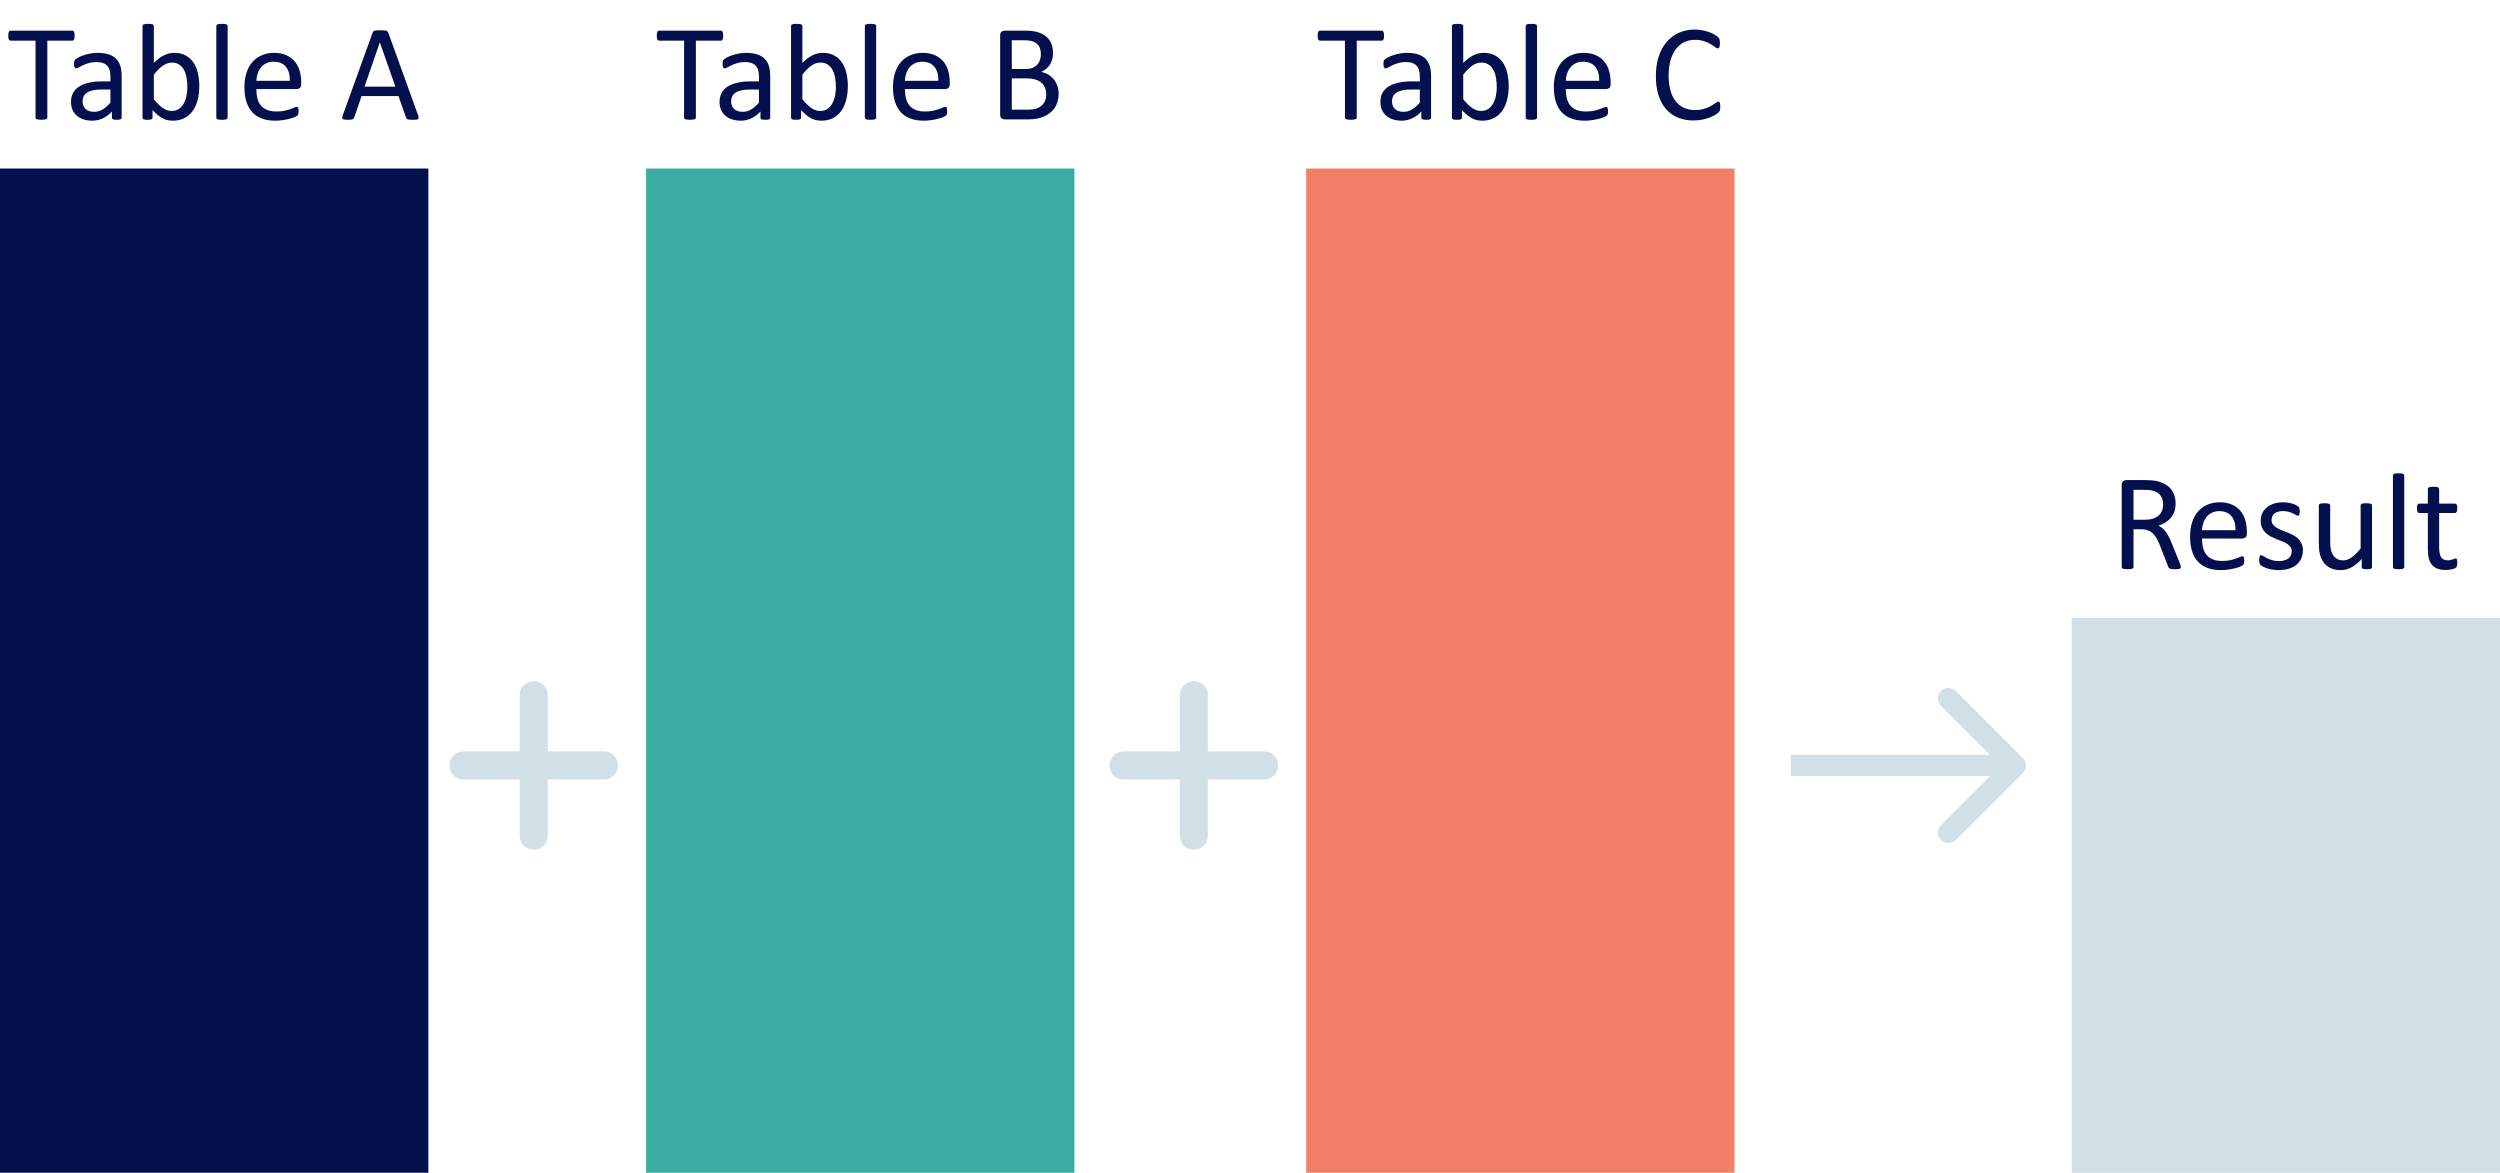
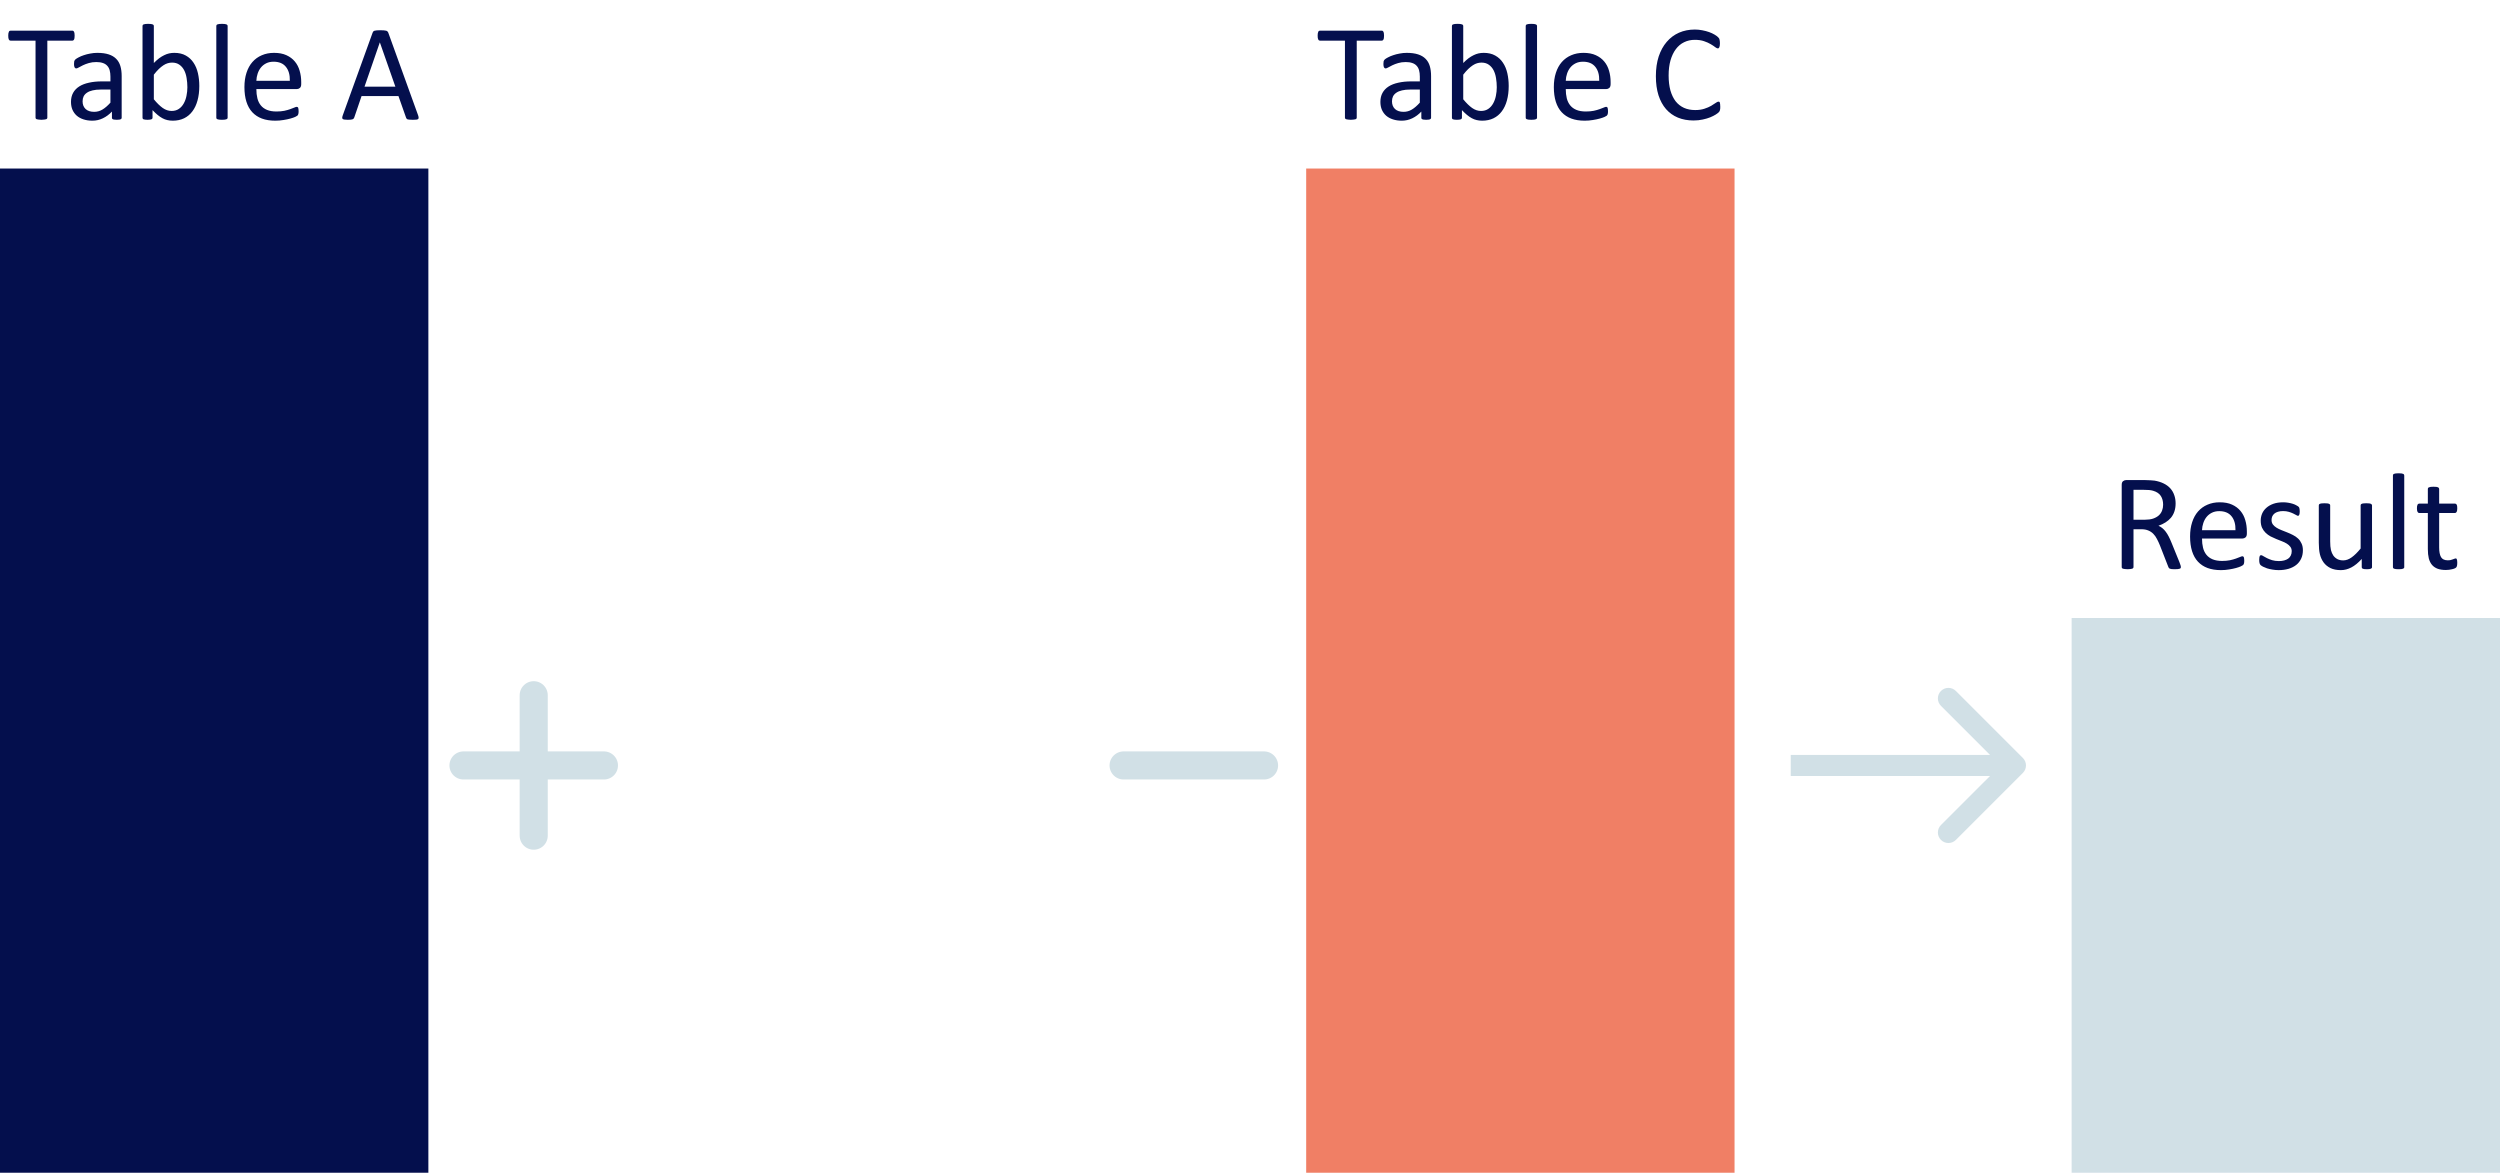
<svg xmlns="http://www.w3.org/2000/svg" width="356" height="167" viewBox="0 0 356 167" fill="none">
  <rect y="24" width="61" height="143" fill="#040F4D" />
-   <rect x="92" y="24" width="61" height="143" fill="#3BACA3" />
  <rect x="186" y="24" width="61" height="143" fill="#F07F65" />
  <rect x="295" y="88" width="61" height="79" fill="#D1E0E6" />
  <path d="M288.061 110.061C288.646 109.475 288.646 108.525 288.061 107.939L278.515 98.393C277.929 97.808 276.979 97.808 276.393 98.393C275.808 98.979 275.808 99.929 276.393 100.515L284.879 109L276.393 117.485C275.808 118.071 275.808 119.021 276.393 119.607C276.979 120.192 277.929 120.192 278.515 119.607L288.061 110.061ZM255 110.5H287V107.5H255V110.5Z" fill="#D1E0E6" />
  <line x1="76" y1="99" x2="76" y2="119" stroke="#D1E0E6" stroke-width="4" stroke-linecap="round" />
  <line x1="66" y1="109" x2="86" y2="109" stroke="#D1E0E6" stroke-width="4" stroke-linecap="round" />
-   <line x1="170" y1="99" x2="170" y2="119" stroke="#D1E0E6" stroke-width="4" stroke-linecap="round" />
  <line x1="160" y1="109" x2="180" y2="109" stroke="#D1E0E6" stroke-width="4" stroke-linecap="round" />
  <path d="M10.627 5.086C10.627 5.21 10.62 5.317 10.607 5.408C10.594 5.499 10.572 5.574 10.539 5.633C10.513 5.685 10.477 5.724 10.432 5.75C10.393 5.776 10.347 5.789 10.295 5.789H6.74V16.746C6.74 16.798 6.727 16.844 6.701 16.883C6.675 16.922 6.63 16.954 6.564 16.98C6.499 17 6.411 17.016 6.301 17.029C6.197 17.049 6.063 17.059 5.9 17.059C5.744 17.059 5.611 17.049 5.5 17.029C5.389 17.016 5.301 17 5.236 16.98C5.171 16.954 5.126 16.922 5.1 16.883C5.074 16.844 5.061 16.798 5.061 16.746V5.789H1.506C1.454 5.789 1.405 5.776 1.359 5.75C1.32 5.724 1.288 5.685 1.262 5.633C1.236 5.574 1.213 5.499 1.193 5.408C1.18 5.317 1.174 5.21 1.174 5.086C1.174 4.962 1.18 4.855 1.193 4.764C1.213 4.666 1.236 4.588 1.262 4.529C1.288 4.471 1.32 4.428 1.359 4.402C1.405 4.376 1.454 4.363 1.506 4.363H10.295C10.347 4.363 10.393 4.376 10.432 4.402C10.477 4.428 10.513 4.471 10.539 4.529C10.572 4.588 10.594 4.666 10.607 4.764C10.62 4.855 10.627 4.962 10.627 5.086ZM17.326 16.766C17.326 16.844 17.3 16.902 17.248 16.941C17.196 16.98 17.124 17.01 17.033 17.029C16.942 17.049 16.809 17.059 16.633 17.059C16.463 17.059 16.327 17.049 16.223 17.029C16.125 17.01 16.053 16.98 16.008 16.941C15.962 16.902 15.94 16.844 15.94 16.766V15.887C15.555 16.297 15.126 16.616 14.65 16.844C14.182 17.072 13.684 17.186 13.156 17.186C12.694 17.186 12.274 17.124 11.896 17C11.525 16.883 11.206 16.71 10.94 16.482C10.679 16.255 10.474 15.975 10.324 15.643C10.181 15.31 10.109 14.933 10.109 14.51C10.109 14.015 10.21 13.585 10.412 13.221C10.614 12.856 10.904 12.553 11.281 12.312C11.659 12.072 12.121 11.893 12.668 11.775C13.215 11.652 13.83 11.59 14.514 11.59H15.725V10.906C15.725 10.568 15.689 10.268 15.617 10.008C15.546 9.747 15.428 9.533 15.266 9.363C15.109 9.188 14.904 9.057 14.65 8.973C14.396 8.882 14.084 8.836 13.713 8.836C13.316 8.836 12.958 8.885 12.639 8.982C12.326 9.074 12.05 9.178 11.809 9.295C11.574 9.406 11.376 9.51 11.213 9.607C11.057 9.699 10.94 9.744 10.861 9.744C10.809 9.744 10.764 9.731 10.725 9.705C10.685 9.679 10.65 9.64 10.617 9.588C10.591 9.536 10.572 9.471 10.559 9.393C10.546 9.308 10.539 9.217 10.539 9.119C10.539 8.956 10.549 8.829 10.568 8.738C10.594 8.641 10.65 8.549 10.734 8.465C10.825 8.38 10.979 8.283 11.193 8.172C11.408 8.055 11.656 7.951 11.935 7.859C12.216 7.762 12.521 7.684 12.854 7.625C13.185 7.56 13.521 7.527 13.859 7.527C14.491 7.527 15.028 7.599 15.471 7.742C15.913 7.885 16.271 8.097 16.545 8.377C16.818 8.65 17.017 8.992 17.141 9.402C17.264 9.812 17.326 10.291 17.326 10.838V16.766ZM15.725 12.752H14.348C13.905 12.752 13.521 12.791 13.195 12.869C12.87 12.941 12.6 13.051 12.385 13.201C12.17 13.344 12.01 13.52 11.906 13.729C11.809 13.93 11.76 14.165 11.76 14.432C11.76 14.887 11.903 15.252 12.19 15.525C12.482 15.792 12.889 15.926 13.41 15.926C13.833 15.926 14.224 15.818 14.582 15.604C14.947 15.389 15.328 15.06 15.725 14.617V12.752ZM28.381 12.244C28.381 13.006 28.296 13.693 28.127 14.305C27.964 14.91 27.72 15.428 27.395 15.857C27.076 16.287 26.682 16.616 26.213 16.844C25.744 17.072 25.207 17.186 24.602 17.186C24.322 17.186 24.061 17.156 23.82 17.098C23.586 17.046 23.355 16.958 23.127 16.834C22.899 16.71 22.671 16.554 22.443 16.365C22.215 16.176 21.975 15.949 21.721 15.682V16.756C21.721 16.808 21.708 16.854 21.682 16.893C21.656 16.932 21.613 16.964 21.555 16.99C21.496 17.01 21.421 17.026 21.33 17.039C21.245 17.052 21.135 17.059 20.998 17.059C20.868 17.059 20.757 17.052 20.666 17.039C20.575 17.026 20.5 17.01 20.441 16.99C20.383 16.964 20.344 16.932 20.324 16.893C20.305 16.854 20.295 16.808 20.295 16.756V3.709C20.295 3.657 20.305 3.611 20.324 3.572C20.35 3.533 20.393 3.501 20.451 3.475C20.516 3.449 20.601 3.429 20.705 3.416C20.809 3.403 20.939 3.396 21.096 3.396C21.259 3.396 21.392 3.403 21.496 3.416C21.6 3.429 21.682 3.449 21.74 3.475C21.799 3.501 21.841 3.533 21.867 3.572C21.893 3.611 21.906 3.657 21.906 3.709V8.973C22.167 8.706 22.417 8.481 22.658 8.299C22.906 8.117 23.146 7.97 23.381 7.859C23.615 7.742 23.85 7.658 24.084 7.605C24.318 7.553 24.566 7.527 24.826 7.527C25.464 7.527 26.008 7.654 26.457 7.908C26.913 8.162 27.281 8.504 27.561 8.934C27.847 9.357 28.055 9.855 28.186 10.428C28.316 11.001 28.381 11.606 28.381 12.244ZM26.682 12.43C26.682 11.98 26.646 11.544 26.574 11.121C26.509 10.698 26.392 10.324 26.223 9.998C26.053 9.673 25.829 9.412 25.549 9.217C25.269 9.015 24.921 8.914 24.504 8.914C24.296 8.914 24.09 8.943 23.889 9.002C23.687 9.061 23.482 9.158 23.273 9.295C23.065 9.432 22.847 9.607 22.619 9.822C22.398 10.037 22.16 10.307 21.906 10.633V14.139C22.349 14.679 22.772 15.092 23.176 15.379C23.579 15.659 23.999 15.799 24.436 15.799C24.839 15.799 25.184 15.701 25.471 15.506C25.757 15.31 25.988 15.053 26.164 14.734C26.346 14.409 26.477 14.047 26.555 13.65C26.639 13.247 26.682 12.84 26.682 12.43ZM32.414 16.756C32.414 16.808 32.401 16.854 32.375 16.893C32.349 16.925 32.307 16.954 32.248 16.98C32.19 17.006 32.108 17.026 32.004 17.039C31.9 17.052 31.766 17.059 31.604 17.059C31.447 17.059 31.317 17.052 31.213 17.039C31.109 17.026 31.024 17.006 30.959 16.98C30.9 16.954 30.858 16.925 30.832 16.893C30.812 16.854 30.803 16.808 30.803 16.756V3.709C30.803 3.657 30.812 3.611 30.832 3.572C30.858 3.533 30.9 3.501 30.959 3.475C31.024 3.449 31.109 3.429 31.213 3.416C31.317 3.403 31.447 3.396 31.604 3.396C31.766 3.396 31.9 3.403 32.004 3.416C32.108 3.429 32.19 3.449 32.248 3.475C32.307 3.501 32.349 3.533 32.375 3.572C32.401 3.611 32.414 3.657 32.414 3.709V16.756ZM42.893 11.98C42.893 12.234 42.828 12.417 42.697 12.527C42.574 12.632 42.43 12.684 42.268 12.684H36.506C36.506 13.172 36.555 13.611 36.652 14.002C36.75 14.393 36.913 14.728 37.141 15.008C37.368 15.288 37.665 15.503 38.029 15.652C38.394 15.802 38.84 15.877 39.367 15.877C39.784 15.877 40.155 15.844 40.48 15.779C40.806 15.708 41.086 15.63 41.32 15.545C41.561 15.46 41.757 15.385 41.906 15.32C42.062 15.249 42.18 15.213 42.258 15.213C42.303 15.213 42.342 15.226 42.375 15.252C42.414 15.271 42.443 15.304 42.463 15.35C42.482 15.395 42.495 15.46 42.502 15.545C42.515 15.623 42.522 15.721 42.522 15.838C42.522 15.922 42.518 15.997 42.512 16.062C42.505 16.121 42.495 16.176 42.482 16.229C42.476 16.274 42.46 16.316 42.434 16.355C42.414 16.395 42.385 16.434 42.346 16.473C42.313 16.505 42.209 16.564 42.033 16.648C41.857 16.727 41.63 16.805 41.35 16.883C41.07 16.961 40.744 17.029 40.373 17.088C40.008 17.153 39.618 17.186 39.201 17.186C38.478 17.186 37.844 17.085 37.297 16.883C36.757 16.681 36.301 16.381 35.93 15.984C35.559 15.587 35.279 15.089 35.09 14.49C34.901 13.891 34.807 13.195 34.807 12.4C34.807 11.645 34.904 10.968 35.1 10.369C35.295 9.764 35.575 9.253 35.94 8.836C36.31 8.413 36.757 8.09 37.277 7.869C37.798 7.641 38.381 7.527 39.025 7.527C39.715 7.527 40.301 7.638 40.783 7.859C41.272 8.081 41.672 8.38 41.984 8.758C42.297 9.129 42.525 9.568 42.668 10.076C42.818 10.578 42.893 11.115 42.893 11.688V11.98ZM41.272 11.502C41.291 10.656 41.102 9.992 40.705 9.51C40.315 9.028 39.732 8.787 38.957 8.787C38.56 8.787 38.212 8.862 37.912 9.012C37.613 9.161 37.362 9.36 37.16 9.607C36.958 9.855 36.802 10.145 36.691 10.477C36.581 10.802 36.519 11.144 36.506 11.502H41.272ZM59.533 16.404C59.585 16.547 59.611 16.665 59.611 16.756C59.618 16.84 59.595 16.906 59.543 16.951C59.491 16.997 59.403 17.026 59.279 17.039C59.162 17.052 59.003 17.059 58.801 17.059C58.599 17.059 58.436 17.052 58.312 17.039C58.195 17.033 58.104 17.02 58.039 17C57.98 16.974 57.935 16.941 57.902 16.902C57.876 16.863 57.85 16.814 57.824 16.756L56.74 13.68H51.486L50.451 16.717C50.432 16.775 50.406 16.828 50.373 16.873C50.34 16.912 50.292 16.948 50.227 16.98C50.168 17.006 50.08 17.026 49.963 17.039C49.852 17.052 49.706 17.059 49.523 17.059C49.335 17.059 49.178 17.049 49.055 17.029C48.938 17.016 48.853 16.987 48.801 16.941C48.755 16.896 48.732 16.831 48.732 16.746C48.739 16.655 48.768 16.538 48.82 16.395L53.059 4.656C53.085 4.585 53.117 4.526 53.156 4.48C53.202 4.435 53.264 4.399 53.342 4.373C53.426 4.347 53.531 4.331 53.654 4.324C53.785 4.311 53.947 4.305 54.143 4.305C54.351 4.305 54.523 4.311 54.66 4.324C54.797 4.331 54.908 4.347 54.992 4.373C55.077 4.399 55.142 4.438 55.188 4.49C55.233 4.536 55.269 4.594 55.295 4.666L59.533 16.404ZM54.094 6.043H54.084L51.906 12.342H56.301L54.094 6.043Z" fill="#040F4D" />
-   <path d="M102.979 5.086C102.979 5.21 102.972 5.317 102.959 5.408C102.946 5.499 102.923 5.574 102.891 5.633C102.865 5.685 102.829 5.724 102.783 5.75C102.744 5.776 102.699 5.789 102.646 5.789H99.092V16.746C99.092 16.798 99.079 16.844 99.053 16.883C99.027 16.922 98.981 16.954 98.916 16.98C98.851 17 98.763 17.016 98.652 17.029C98.548 17.049 98.415 17.059 98.252 17.059C98.096 17.059 97.962 17.049 97.852 17.029C97.741 17.016 97.653 17 97.588 16.98C97.523 16.954 97.477 16.922 97.451 16.883C97.425 16.844 97.412 16.798 97.412 16.746V5.789H93.857C93.805 5.789 93.757 5.776 93.711 5.75C93.672 5.724 93.639 5.685 93.613 5.633C93.587 5.574 93.564 5.499 93.545 5.408C93.532 5.317 93.525 5.21 93.525 5.086C93.525 4.962 93.532 4.855 93.545 4.764C93.564 4.666 93.587 4.588 93.613 4.529C93.639 4.471 93.672 4.428 93.711 4.402C93.757 4.376 93.805 4.363 93.857 4.363H102.646C102.699 4.363 102.744 4.376 102.783 4.402C102.829 4.428 102.865 4.471 102.891 4.529C102.923 4.588 102.946 4.666 102.959 4.764C102.972 4.855 102.979 4.962 102.979 5.086ZM109.678 16.766C109.678 16.844 109.652 16.902 109.6 16.941C109.548 16.98 109.476 17.01 109.385 17.029C109.294 17.049 109.16 17.059 108.984 17.059C108.815 17.059 108.678 17.049 108.574 17.029C108.477 17.01 108.405 16.98 108.359 16.941C108.314 16.902 108.291 16.844 108.291 16.766V15.887C107.907 16.297 107.477 16.616 107.002 16.844C106.533 17.072 106.035 17.186 105.508 17.186C105.046 17.186 104.626 17.124 104.248 17C103.877 16.883 103.558 16.71 103.291 16.482C103.031 16.255 102.826 15.975 102.676 15.643C102.533 15.31 102.461 14.933 102.461 14.51C102.461 14.015 102.562 13.585 102.764 13.221C102.965 12.856 103.255 12.553 103.633 12.312C104.01 12.072 104.473 11.893 105.02 11.775C105.566 11.652 106.182 11.59 106.865 11.59H108.076V10.906C108.076 10.568 108.04 10.268 107.969 10.008C107.897 9.747 107.78 9.533 107.617 9.363C107.461 9.188 107.256 9.057 107.002 8.973C106.748 8.882 106.436 8.836 106.064 8.836C105.667 8.836 105.309 8.885 104.99 8.982C104.678 9.074 104.401 9.178 104.16 9.295C103.926 9.406 103.727 9.51 103.564 9.607C103.408 9.699 103.291 9.744 103.213 9.744C103.161 9.744 103.115 9.731 103.076 9.705C103.037 9.679 103.001 9.64 102.969 9.588C102.943 9.536 102.923 9.471 102.91 9.393C102.897 9.308 102.891 9.217 102.891 9.119C102.891 8.956 102.9 8.829 102.92 8.738C102.946 8.641 103.001 8.549 103.086 8.465C103.177 8.38 103.33 8.283 103.545 8.172C103.76 8.055 104.007 7.951 104.287 7.859C104.567 7.762 104.873 7.684 105.205 7.625C105.537 7.56 105.872 7.527 106.211 7.527C106.842 7.527 107.38 7.599 107.822 7.742C108.265 7.885 108.623 8.097 108.896 8.377C109.17 8.65 109.368 8.992 109.492 9.402C109.616 9.812 109.678 10.291 109.678 10.838V16.766ZM108.076 12.752H106.699C106.257 12.752 105.872 12.791 105.547 12.869C105.221 12.941 104.951 13.051 104.736 13.201C104.521 13.344 104.362 13.52 104.258 13.729C104.16 13.93 104.111 14.165 104.111 14.432C104.111 14.887 104.255 15.252 104.541 15.525C104.834 15.792 105.241 15.926 105.762 15.926C106.185 15.926 106.576 15.818 106.934 15.604C107.298 15.389 107.679 15.06 108.076 14.617V12.752ZM120.732 12.244C120.732 13.006 120.648 13.693 120.479 14.305C120.316 14.91 120.072 15.428 119.746 15.857C119.427 16.287 119.033 16.616 118.564 16.844C118.096 17.072 117.559 17.186 116.953 17.186C116.673 17.186 116.413 17.156 116.172 17.098C115.938 17.046 115.706 16.958 115.479 16.834C115.251 16.71 115.023 16.554 114.795 16.365C114.567 16.176 114.326 15.949 114.072 15.682V16.756C114.072 16.808 114.059 16.854 114.033 16.893C114.007 16.932 113.965 16.964 113.906 16.99C113.848 17.01 113.773 17.026 113.682 17.039C113.597 17.052 113.486 17.059 113.35 17.059C113.219 17.059 113.109 17.052 113.018 17.039C112.926 17.026 112.852 17.01 112.793 16.99C112.734 16.964 112.695 16.932 112.676 16.893C112.656 16.854 112.646 16.808 112.646 16.756V3.709C112.646 3.657 112.656 3.611 112.676 3.572C112.702 3.533 112.744 3.501 112.803 3.475C112.868 3.449 112.952 3.429 113.057 3.416C113.161 3.403 113.291 3.396 113.447 3.396C113.61 3.396 113.743 3.403 113.848 3.416C113.952 3.429 114.033 3.449 114.092 3.475C114.15 3.501 114.193 3.533 114.219 3.572C114.245 3.611 114.258 3.657 114.258 3.709V8.973C114.518 8.706 114.769 8.481 115.01 8.299C115.257 8.117 115.498 7.97 115.732 7.859C115.967 7.742 116.201 7.658 116.436 7.605C116.67 7.553 116.917 7.527 117.178 7.527C117.816 7.527 118.359 7.654 118.809 7.908C119.264 8.162 119.632 8.504 119.912 8.934C120.199 9.357 120.407 9.855 120.537 10.428C120.667 11.001 120.732 11.606 120.732 12.244ZM119.033 12.43C119.033 11.98 118.997 11.544 118.926 11.121C118.861 10.698 118.743 10.324 118.574 9.998C118.405 9.673 118.18 9.412 117.9 9.217C117.62 9.015 117.272 8.914 116.855 8.914C116.647 8.914 116.442 8.943 116.24 9.002C116.038 9.061 115.833 9.158 115.625 9.295C115.417 9.432 115.199 9.607 114.971 9.822C114.749 10.037 114.512 10.307 114.258 10.633V14.139C114.701 14.679 115.124 15.092 115.527 15.379C115.931 15.659 116.351 15.799 116.787 15.799C117.191 15.799 117.536 15.701 117.822 15.506C118.109 15.31 118.34 15.053 118.516 14.734C118.698 14.409 118.828 14.047 118.906 13.65C118.991 13.247 119.033 12.84 119.033 12.43ZM124.766 16.756C124.766 16.808 124.753 16.854 124.727 16.893C124.701 16.925 124.658 16.954 124.6 16.98C124.541 17.006 124.46 17.026 124.355 17.039C124.251 17.052 124.118 17.059 123.955 17.059C123.799 17.059 123.669 17.052 123.564 17.039C123.46 17.026 123.376 17.006 123.311 16.98C123.252 16.954 123.21 16.925 123.184 16.893C123.164 16.854 123.154 16.808 123.154 16.756V3.709C123.154 3.657 123.164 3.611 123.184 3.572C123.21 3.533 123.252 3.501 123.311 3.475C123.376 3.449 123.46 3.429 123.564 3.416C123.669 3.403 123.799 3.396 123.955 3.396C124.118 3.396 124.251 3.403 124.355 3.416C124.46 3.429 124.541 3.449 124.6 3.475C124.658 3.501 124.701 3.533 124.727 3.572C124.753 3.611 124.766 3.657 124.766 3.709V16.756ZM135.244 11.98C135.244 12.234 135.179 12.417 135.049 12.527C134.925 12.632 134.782 12.684 134.619 12.684H128.857C128.857 13.172 128.906 13.611 129.004 14.002C129.102 14.393 129.264 14.728 129.492 15.008C129.72 15.288 130.016 15.503 130.381 15.652C130.745 15.802 131.191 15.877 131.719 15.877C132.135 15.877 132.507 15.844 132.832 15.779C133.158 15.708 133.438 15.63 133.672 15.545C133.913 15.46 134.108 15.385 134.258 15.32C134.414 15.249 134.531 15.213 134.609 15.213C134.655 15.213 134.694 15.226 134.727 15.252C134.766 15.271 134.795 15.304 134.814 15.35C134.834 15.395 134.847 15.46 134.854 15.545C134.867 15.623 134.873 15.721 134.873 15.838C134.873 15.922 134.87 15.997 134.863 16.062C134.857 16.121 134.847 16.176 134.834 16.229C134.827 16.274 134.811 16.316 134.785 16.355C134.766 16.395 134.736 16.434 134.697 16.473C134.665 16.505 134.561 16.564 134.385 16.648C134.209 16.727 133.981 16.805 133.701 16.883C133.421 16.961 133.096 17.029 132.725 17.088C132.36 17.153 131.969 17.186 131.553 17.186C130.83 17.186 130.195 17.085 129.648 16.883C129.108 16.681 128.652 16.381 128.281 15.984C127.91 15.587 127.63 15.089 127.441 14.49C127.253 13.891 127.158 13.195 127.158 12.4C127.158 11.645 127.256 10.968 127.451 10.369C127.646 9.764 127.926 9.253 128.291 8.836C128.662 8.413 129.108 8.09 129.629 7.869C130.15 7.641 130.732 7.527 131.377 7.527C132.067 7.527 132.653 7.638 133.135 7.859C133.623 8.081 134.023 8.38 134.336 8.758C134.648 9.129 134.876 9.568 135.02 10.076C135.169 10.578 135.244 11.115 135.244 11.688V11.98ZM133.623 11.502C133.643 10.656 133.454 9.992 133.057 9.51C132.666 9.028 132.083 8.787 131.309 8.787C130.911 8.787 130.563 8.862 130.264 9.012C129.964 9.161 129.714 9.36 129.512 9.607C129.31 9.855 129.154 10.145 129.043 10.477C128.932 10.802 128.87 11.144 128.857 11.502H133.623ZM150.752 13.377C150.752 13.774 150.7 14.142 150.596 14.48C150.498 14.812 150.358 15.112 150.176 15.379C149.993 15.646 149.772 15.88 149.512 16.082C149.258 16.284 148.968 16.453 148.643 16.59C148.324 16.727 147.979 16.831 147.607 16.902C147.243 16.967 146.823 17 146.348 17H143.047C142.897 17 142.754 16.951 142.617 16.854C142.487 16.749 142.422 16.57 142.422 16.316V5.047C142.422 4.793 142.487 4.617 142.617 4.52C142.754 4.415 142.897 4.363 143.047 4.363H145.918C146.673 4.363 147.292 4.435 147.773 4.578C148.255 4.721 148.656 4.93 148.975 5.203C149.3 5.477 149.544 5.812 149.707 6.209C149.87 6.606 149.951 7.055 149.951 7.557C149.951 7.856 149.915 8.143 149.844 8.416C149.772 8.689 149.665 8.943 149.521 9.178C149.385 9.406 149.209 9.611 148.994 9.793C148.786 9.975 148.545 10.125 148.271 10.242C148.617 10.307 148.939 10.428 149.238 10.604C149.538 10.773 149.798 10.991 150.02 11.258C150.247 11.525 150.426 11.837 150.557 12.195C150.687 12.553 150.752 12.947 150.752 13.377ZM148.223 7.723C148.223 7.417 148.18 7.14 148.096 6.893C148.011 6.645 147.878 6.437 147.695 6.268C147.513 6.092 147.275 5.958 146.982 5.867C146.689 5.776 146.302 5.73 145.82 5.73H144.082V9.822H145.996C146.432 9.822 146.784 9.767 147.051 9.656C147.318 9.539 147.539 9.386 147.715 9.197C147.891 9.002 148.018 8.777 148.096 8.523C148.18 8.263 148.223 7.996 148.223 7.723ZM148.984 13.475C148.984 13.097 148.923 12.765 148.799 12.479C148.682 12.192 148.506 11.951 148.271 11.756C148.044 11.56 147.754 11.414 147.402 11.316C147.057 11.212 146.621 11.16 146.094 11.16H144.082V15.613H146.523C146.908 15.613 147.243 15.568 147.529 15.477C147.816 15.385 148.066 15.252 148.281 15.076C148.503 14.894 148.675 14.669 148.799 14.402C148.923 14.135 148.984 13.826 148.984 13.475Z" fill="#040F4D" />
  <path d="M197.086 5.086C197.086 5.21 197.079 5.317 197.066 5.408C197.053 5.499 197.031 5.574 196.998 5.633C196.972 5.685 196.936 5.724 196.891 5.75C196.852 5.776 196.806 5.789 196.754 5.789H193.199V16.746C193.199 16.798 193.186 16.844 193.16 16.883C193.134 16.922 193.089 16.954 193.023 16.98C192.958 17 192.87 17.016 192.76 17.029C192.656 17.049 192.522 17.059 192.359 17.059C192.203 17.059 192.07 17.049 191.959 17.029C191.848 17.016 191.76 17 191.695 16.98C191.63 16.954 191.585 16.922 191.559 16.883C191.533 16.844 191.52 16.798 191.52 16.746V5.789H187.965C187.913 5.789 187.864 5.776 187.818 5.75C187.779 5.724 187.747 5.685 187.721 5.633C187.695 5.574 187.672 5.499 187.652 5.408C187.639 5.317 187.633 5.21 187.633 5.086C187.633 4.962 187.639 4.855 187.652 4.764C187.672 4.666 187.695 4.588 187.721 4.529C187.747 4.471 187.779 4.428 187.818 4.402C187.864 4.376 187.913 4.363 187.965 4.363H196.754C196.806 4.363 196.852 4.376 196.891 4.402C196.936 4.428 196.972 4.471 196.998 4.529C197.031 4.588 197.053 4.666 197.066 4.764C197.079 4.855 197.086 4.962 197.086 5.086ZM203.785 16.766C203.785 16.844 203.759 16.902 203.707 16.941C203.655 16.98 203.583 17.01 203.492 17.029C203.401 17.049 203.268 17.059 203.092 17.059C202.923 17.059 202.786 17.049 202.682 17.029C202.584 17.01 202.512 16.98 202.467 16.941C202.421 16.902 202.398 16.844 202.398 16.766V15.887C202.014 16.297 201.585 16.616 201.109 16.844C200.641 17.072 200.143 17.186 199.615 17.186C199.153 17.186 198.733 17.124 198.355 17C197.984 16.883 197.665 16.71 197.398 16.482C197.138 16.255 196.933 15.975 196.783 15.643C196.64 15.31 196.568 14.933 196.568 14.51C196.568 14.015 196.669 13.585 196.871 13.221C197.073 12.856 197.363 12.553 197.74 12.312C198.118 12.072 198.58 11.893 199.127 11.775C199.674 11.652 200.289 11.59 200.973 11.59H202.184V10.906C202.184 10.568 202.148 10.268 202.076 10.008C202.005 9.747 201.887 9.533 201.725 9.363C201.568 9.188 201.363 9.057 201.109 8.973C200.855 8.882 200.543 8.836 200.172 8.836C199.775 8.836 199.417 8.885 199.098 8.982C198.785 9.074 198.508 9.178 198.268 9.295C198.033 9.406 197.835 9.51 197.672 9.607C197.516 9.699 197.398 9.744 197.32 9.744C197.268 9.744 197.223 9.731 197.184 9.705C197.145 9.679 197.109 9.64 197.076 9.588C197.05 9.536 197.031 9.471 197.018 9.393C197.005 9.308 196.998 9.217 196.998 9.119C196.998 8.956 197.008 8.829 197.027 8.738C197.053 8.641 197.109 8.549 197.193 8.465C197.285 8.38 197.438 8.283 197.652 8.172C197.867 8.055 198.115 7.951 198.395 7.859C198.674 7.762 198.98 7.684 199.312 7.625C199.645 7.56 199.98 7.527 200.318 7.527C200.95 7.527 201.487 7.599 201.93 7.742C202.372 7.885 202.73 8.097 203.004 8.377C203.277 8.65 203.476 8.992 203.6 9.402C203.723 9.812 203.785 10.291 203.785 10.838V16.766ZM202.184 12.752H200.807C200.364 12.752 199.98 12.791 199.654 12.869C199.329 12.941 199.059 13.051 198.844 13.201C198.629 13.344 198.469 13.52 198.365 13.729C198.268 13.93 198.219 14.165 198.219 14.432C198.219 14.887 198.362 15.252 198.648 15.525C198.941 15.792 199.348 15.926 199.869 15.926C200.292 15.926 200.683 15.818 201.041 15.604C201.406 15.389 201.786 15.06 202.184 14.617V12.752ZM214.84 12.244C214.84 13.006 214.755 13.693 214.586 14.305C214.423 14.91 214.179 15.428 213.854 15.857C213.535 16.287 213.141 16.616 212.672 16.844C212.203 17.072 211.666 17.186 211.061 17.186C210.781 17.186 210.52 17.156 210.279 17.098C210.045 17.046 209.814 16.958 209.586 16.834C209.358 16.71 209.13 16.554 208.902 16.365C208.674 16.176 208.434 15.949 208.18 15.682V16.756C208.18 16.808 208.167 16.854 208.141 16.893C208.115 16.932 208.072 16.964 208.014 16.99C207.955 17.01 207.88 17.026 207.789 17.039C207.704 17.052 207.594 17.059 207.457 17.059C207.327 17.059 207.216 17.052 207.125 17.039C207.034 17.026 206.959 17.01 206.9 16.99C206.842 16.964 206.803 16.932 206.783 16.893C206.764 16.854 206.754 16.808 206.754 16.756V3.709C206.754 3.657 206.764 3.611 206.783 3.572C206.809 3.533 206.852 3.501 206.91 3.475C206.975 3.449 207.06 3.429 207.164 3.416C207.268 3.403 207.398 3.396 207.555 3.396C207.717 3.396 207.851 3.403 207.955 3.416C208.059 3.429 208.141 3.449 208.199 3.475C208.258 3.501 208.3 3.533 208.326 3.572C208.352 3.611 208.365 3.657 208.365 3.709V8.973C208.626 8.706 208.876 8.481 209.117 8.299C209.365 8.117 209.605 7.97 209.84 7.859C210.074 7.742 210.309 7.658 210.543 7.605C210.777 7.553 211.025 7.527 211.285 7.527C211.923 7.527 212.467 7.654 212.916 7.908C213.372 8.162 213.74 8.504 214.02 8.934C214.306 9.357 214.514 9.855 214.645 10.428C214.775 11.001 214.84 11.606 214.84 12.244ZM213.141 12.43C213.141 11.98 213.105 11.544 213.033 11.121C212.968 10.698 212.851 10.324 212.682 9.998C212.512 9.673 212.288 9.412 212.008 9.217C211.728 9.015 211.38 8.914 210.963 8.914C210.755 8.914 210.549 8.943 210.348 9.002C210.146 9.061 209.941 9.158 209.732 9.295C209.524 9.432 209.306 9.607 209.078 9.822C208.857 10.037 208.619 10.307 208.365 10.633V14.139C208.808 14.679 209.231 15.092 209.635 15.379C210.038 15.659 210.458 15.799 210.895 15.799C211.298 15.799 211.643 15.701 211.93 15.506C212.216 15.31 212.447 15.053 212.623 14.734C212.805 14.409 212.936 14.047 213.014 13.65C213.098 13.247 213.141 12.84 213.141 12.43ZM218.873 16.756C218.873 16.808 218.86 16.854 218.834 16.893C218.808 16.925 218.766 16.954 218.707 16.98C218.648 17.006 218.567 17.026 218.463 17.039C218.359 17.052 218.225 17.059 218.062 17.059C217.906 17.059 217.776 17.052 217.672 17.039C217.568 17.026 217.483 17.006 217.418 16.98C217.359 16.954 217.317 16.925 217.291 16.893C217.271 16.854 217.262 16.808 217.262 16.756V3.709C217.262 3.657 217.271 3.611 217.291 3.572C217.317 3.533 217.359 3.501 217.418 3.475C217.483 3.449 217.568 3.429 217.672 3.416C217.776 3.403 217.906 3.396 218.062 3.396C218.225 3.396 218.359 3.403 218.463 3.416C218.567 3.429 218.648 3.449 218.707 3.475C218.766 3.501 218.808 3.533 218.834 3.572C218.86 3.611 218.873 3.657 218.873 3.709V16.756ZM229.352 11.98C229.352 12.234 229.286 12.417 229.156 12.527C229.033 12.632 228.889 12.684 228.727 12.684H222.965C222.965 13.172 223.014 13.611 223.111 14.002C223.209 14.393 223.372 14.728 223.6 15.008C223.827 15.288 224.124 15.503 224.488 15.652C224.853 15.802 225.299 15.877 225.826 15.877C226.243 15.877 226.614 15.844 226.939 15.779C227.265 15.708 227.545 15.63 227.779 15.545C228.02 15.46 228.215 15.385 228.365 15.32C228.521 15.249 228.639 15.213 228.717 15.213C228.762 15.213 228.801 15.226 228.834 15.252C228.873 15.271 228.902 15.304 228.922 15.35C228.941 15.395 228.954 15.46 228.961 15.545C228.974 15.623 228.98 15.721 228.98 15.838C228.98 15.922 228.977 15.997 228.971 16.062C228.964 16.121 228.954 16.176 228.941 16.229C228.935 16.274 228.919 16.316 228.893 16.355C228.873 16.395 228.844 16.434 228.805 16.473C228.772 16.505 228.668 16.564 228.492 16.648C228.316 16.727 228.089 16.805 227.809 16.883C227.529 16.961 227.203 17.029 226.832 17.088C226.467 17.153 226.077 17.186 225.66 17.186C224.938 17.186 224.303 17.085 223.756 16.883C223.215 16.681 222.76 16.381 222.389 15.984C222.018 15.587 221.738 15.089 221.549 14.49C221.36 13.891 221.266 13.195 221.266 12.4C221.266 11.645 221.363 10.968 221.559 10.369C221.754 9.764 222.034 9.253 222.398 8.836C222.77 8.413 223.215 8.09 223.736 7.869C224.257 7.641 224.84 7.527 225.484 7.527C226.174 7.527 226.76 7.638 227.242 7.859C227.73 8.081 228.131 8.38 228.443 8.758C228.756 9.129 228.984 9.568 229.127 10.076C229.277 10.578 229.352 11.115 229.352 11.688V11.98ZM227.73 11.502C227.75 10.656 227.561 9.992 227.164 9.51C226.773 9.028 226.191 8.787 225.416 8.787C225.019 8.787 224.671 8.862 224.371 9.012C224.072 9.161 223.821 9.36 223.619 9.607C223.417 9.855 223.261 10.145 223.15 10.477C223.04 10.802 222.978 11.144 222.965 11.502H227.73ZM244.967 15.213C244.967 15.317 244.964 15.408 244.957 15.486C244.951 15.565 244.938 15.633 244.918 15.691C244.905 15.75 244.885 15.802 244.859 15.848C244.833 15.893 244.788 15.949 244.723 16.014C244.658 16.079 244.521 16.18 244.312 16.316C244.104 16.447 243.844 16.577 243.531 16.707C243.225 16.831 242.87 16.935 242.467 17.02C242.07 17.111 241.633 17.156 241.158 17.156C240.338 17.156 239.596 17.02 238.932 16.746C238.274 16.473 237.711 16.069 237.242 15.535C236.78 15.001 236.422 14.344 236.168 13.562C235.921 12.775 235.797 11.87 235.797 10.848C235.797 9.799 235.93 8.865 236.197 8.045C236.471 7.225 236.852 6.531 237.34 5.965C237.828 5.392 238.411 4.956 239.088 4.656C239.771 4.357 240.527 4.207 241.354 4.207C241.718 4.207 242.073 4.243 242.418 4.314C242.763 4.38 243.082 4.464 243.375 4.568C243.668 4.673 243.928 4.793 244.156 4.93C244.384 5.066 244.54 5.18 244.625 5.271C244.716 5.356 244.775 5.421 244.801 5.467C244.827 5.512 244.846 5.568 244.859 5.633C244.879 5.691 244.892 5.763 244.898 5.848C244.911 5.932 244.918 6.033 244.918 6.15C244.918 6.281 244.911 6.391 244.898 6.482C244.885 6.574 244.866 6.652 244.84 6.717C244.814 6.775 244.781 6.821 244.742 6.854C244.71 6.88 244.667 6.893 244.615 6.893C244.524 6.893 244.397 6.831 244.234 6.707C244.072 6.577 243.86 6.437 243.6 6.287C243.346 6.131 243.033 5.991 242.662 5.867C242.298 5.737 241.858 5.672 241.344 5.672C240.784 5.672 240.273 5.786 239.811 6.014C239.355 6.235 238.964 6.564 238.639 7C238.313 7.436 238.059 7.97 237.877 8.602C237.701 9.227 237.613 9.943 237.613 10.75C237.613 11.551 237.698 12.26 237.867 12.879C238.043 13.491 238.29 14.005 238.609 14.422C238.935 14.832 239.332 15.145 239.801 15.359C240.27 15.568 240.8 15.672 241.393 15.672C241.894 15.672 242.33 15.61 242.701 15.486C243.079 15.363 243.398 15.226 243.658 15.076C243.925 14.92 244.143 14.78 244.312 14.656C244.482 14.533 244.615 14.471 244.713 14.471C244.758 14.471 244.798 14.48 244.83 14.5C244.863 14.52 244.889 14.559 244.908 14.617C244.928 14.669 244.941 14.744 244.947 14.842C244.96 14.94 244.967 15.063 244.967 15.213Z" fill="#040F4D" />
  <path d="M310.559 80.746C310.559 80.798 310.549 80.844 310.529 80.883C310.51 80.922 310.467 80.954 310.402 80.981C310.337 81.007 310.246 81.026 310.129 81.039C310.012 81.052 309.855 81.059 309.66 81.059C309.491 81.059 309.351 81.052 309.24 81.039C309.136 81.026 309.051 81.007 308.986 80.981C308.921 80.948 308.869 80.906 308.83 80.853C308.798 80.801 308.768 80.736 308.742 80.658L307.58 77.68C307.443 77.341 307.3 77.032 307.15 76.752C307.007 76.466 306.835 76.221 306.633 76.019C306.431 75.811 306.193 75.652 305.92 75.541C305.646 75.424 305.318 75.365 304.934 75.365H303.811V80.746C303.811 80.798 303.794 80.844 303.762 80.883C303.736 80.922 303.69 80.954 303.625 80.981C303.566 81 303.482 81.016 303.371 81.029C303.267 81.049 303.133 81.059 302.971 81.059C302.808 81.059 302.671 81.049 302.561 81.029C302.456 81.016 302.372 81 302.307 80.981C302.242 80.954 302.196 80.922 302.17 80.883C302.144 80.844 302.131 80.798 302.131 80.746V69.047C302.131 68.793 302.196 68.617 302.326 68.519C302.463 68.415 302.606 68.363 302.756 68.363H305.441C305.76 68.363 306.024 68.373 306.232 68.393C306.447 68.406 306.639 68.422 306.809 68.441C307.297 68.526 307.727 68.659 308.098 68.842C308.475 69.024 308.791 69.255 309.045 69.535C309.299 69.815 309.488 70.137 309.611 70.502C309.742 70.86 309.807 71.257 309.807 71.693C309.807 72.117 309.748 72.497 309.631 72.836C309.52 73.168 309.357 73.464 309.143 73.725C308.928 73.978 308.671 74.2 308.371 74.389C308.072 74.578 307.736 74.737 307.365 74.867C307.574 74.958 307.762 75.076 307.932 75.219C308.101 75.356 308.257 75.522 308.4 75.717C308.55 75.912 308.69 76.137 308.82 76.391C308.951 76.644 309.081 76.931 309.211 77.25L310.344 80.033C310.435 80.268 310.493 80.434 310.52 80.531C310.546 80.622 310.559 80.694 310.559 80.746ZM308.029 71.869C308.029 71.374 307.919 70.958 307.697 70.619C307.476 70.274 307.105 70.027 306.584 69.877C306.421 69.831 306.236 69.799 306.027 69.779C305.826 69.76 305.559 69.75 305.227 69.75H303.811V74.008H305.451C305.894 74.008 306.275 73.956 306.594 73.852C306.919 73.741 307.189 73.591 307.404 73.402C307.619 73.207 307.775 72.979 307.873 72.719C307.977 72.458 308.029 72.175 308.029 71.869ZM319.953 75.981C319.953 76.234 319.888 76.417 319.758 76.527C319.634 76.632 319.491 76.684 319.328 76.684H313.566C313.566 77.172 313.615 77.611 313.713 78.002C313.811 78.393 313.973 78.728 314.201 79.008C314.429 79.288 314.725 79.503 315.09 79.652C315.454 79.802 315.9 79.877 316.428 79.877C316.844 79.877 317.215 79.844 317.541 79.779C317.867 79.708 318.146 79.63 318.381 79.545C318.622 79.46 318.817 79.385 318.967 79.32C319.123 79.249 319.24 79.213 319.318 79.213C319.364 79.213 319.403 79.226 319.436 79.252C319.475 79.272 319.504 79.304 319.523 79.35C319.543 79.395 319.556 79.46 319.562 79.545C319.576 79.623 319.582 79.721 319.582 79.838C319.582 79.922 319.579 79.997 319.572 80.062C319.566 80.121 319.556 80.176 319.543 80.228C319.536 80.274 319.52 80.316 319.494 80.356C319.475 80.394 319.445 80.434 319.406 80.473C319.374 80.505 319.27 80.564 319.094 80.648C318.918 80.727 318.69 80.805 318.41 80.883C318.13 80.961 317.805 81.029 317.434 81.088C317.069 81.153 316.678 81.186 316.262 81.186C315.539 81.186 314.904 81.085 314.357 80.883C313.817 80.681 313.361 80.382 312.99 79.984C312.619 79.587 312.339 79.089 312.15 78.49C311.962 77.891 311.867 77.195 311.867 76.4C311.867 75.645 311.965 74.968 312.16 74.369C312.355 73.764 312.635 73.253 313 72.836C313.371 72.413 313.817 72.091 314.338 71.869C314.859 71.641 315.441 71.527 316.086 71.527C316.776 71.527 317.362 71.638 317.844 71.859C318.332 72.081 318.732 72.38 319.045 72.758C319.357 73.129 319.585 73.568 319.729 74.076C319.878 74.578 319.953 75.115 319.953 75.688V75.981ZM318.332 75.502C318.352 74.656 318.163 73.992 317.766 73.51C317.375 73.028 316.792 72.787 316.018 72.787C315.62 72.787 315.272 72.862 314.973 73.012C314.673 73.162 314.423 73.36 314.221 73.607C314.019 73.855 313.863 74.144 313.752 74.477C313.641 74.802 313.579 75.144 313.566 75.502H318.332ZM327.932 78.363C327.932 78.812 327.847 79.213 327.678 79.564C327.515 79.916 327.281 80.212 326.975 80.453C326.669 80.694 326.304 80.876 325.881 81C325.458 81.124 324.992 81.186 324.484 81.186C324.172 81.186 323.872 81.159 323.586 81.107C323.306 81.062 323.052 81.003 322.824 80.932C322.603 80.853 322.414 80.775 322.258 80.697C322.102 80.613 321.988 80.538 321.916 80.473C321.844 80.408 321.792 80.316 321.76 80.199C321.727 80.082 321.711 79.922 321.711 79.721C321.711 79.597 321.717 79.493 321.73 79.408C321.743 79.324 321.76 79.255 321.779 79.203C321.799 79.151 321.825 79.115 321.857 79.096C321.896 79.07 321.939 79.057 321.984 79.057C322.056 79.057 322.16 79.102 322.297 79.193C322.44 79.278 322.613 79.372 322.814 79.477C323.023 79.581 323.267 79.678 323.547 79.769C323.827 79.854 324.149 79.897 324.514 79.897C324.787 79.897 325.035 79.867 325.256 79.809C325.477 79.75 325.669 79.665 325.832 79.555C325.995 79.438 326.118 79.291 326.203 79.115C326.294 78.939 326.34 78.731 326.34 78.49C326.34 78.243 326.275 78.034 326.145 77.865C326.021 77.696 325.855 77.546 325.646 77.416C325.438 77.286 325.204 77.172 324.943 77.074C324.683 76.97 324.413 76.863 324.133 76.752C323.859 76.641 323.589 76.518 323.322 76.381C323.062 76.238 322.827 76.065 322.619 75.863C322.411 75.662 322.242 75.421 322.111 75.141C321.988 74.861 321.926 74.525 321.926 74.135C321.926 73.79 321.991 73.461 322.121 73.148C322.258 72.829 322.46 72.553 322.727 72.318C322.993 72.078 323.326 71.885 323.723 71.742C324.126 71.599 324.595 71.527 325.129 71.527C325.363 71.527 325.598 71.547 325.832 71.586C326.066 71.625 326.278 71.674 326.467 71.732C326.656 71.791 326.815 71.856 326.945 71.928C327.082 71.993 327.183 72.051 327.248 72.103C327.32 72.156 327.365 72.201 327.385 72.24C327.411 72.279 327.427 72.325 327.434 72.377C327.447 72.422 327.456 72.481 327.463 72.553C327.476 72.624 327.482 72.712 327.482 72.816C327.482 72.927 327.476 73.025 327.463 73.109C327.456 73.188 327.44 73.253 327.414 73.305C327.395 73.357 327.368 73.396 327.336 73.422C327.303 73.441 327.268 73.451 327.229 73.451C327.17 73.451 327.085 73.415 326.975 73.344C326.864 73.272 326.721 73.197 326.545 73.119C326.369 73.034 326.161 72.956 325.92 72.885C325.686 72.813 325.415 72.777 325.109 72.777C324.836 72.777 324.595 72.81 324.387 72.875C324.178 72.934 324.006 73.022 323.869 73.139C323.739 73.249 323.638 73.383 323.566 73.539C323.501 73.695 323.469 73.865 323.469 74.047C323.469 74.301 323.534 74.516 323.664 74.691C323.794 74.861 323.964 75.01 324.172 75.141C324.38 75.271 324.618 75.388 324.885 75.492C325.152 75.596 325.422 75.704 325.695 75.814C325.975 75.925 326.249 76.049 326.516 76.186C326.789 76.322 327.03 76.488 327.238 76.684C327.447 76.879 327.613 77.113 327.736 77.387C327.867 77.66 327.932 77.986 327.932 78.363ZM337.775 80.756C337.775 80.808 337.762 80.853 337.736 80.893C337.717 80.925 337.678 80.954 337.619 80.981C337.561 81.007 337.482 81.026 337.385 81.039C337.294 81.052 337.18 81.059 337.043 81.059C336.893 81.059 336.77 81.052 336.672 81.039C336.581 81.026 336.506 81.007 336.447 80.981C336.395 80.954 336.359 80.925 336.34 80.893C336.32 80.853 336.311 80.808 336.311 80.756V79.594C335.809 80.147 335.314 80.551 334.826 80.805C334.338 81.059 333.843 81.186 333.342 81.186C332.756 81.186 332.261 81.088 331.857 80.893C331.46 80.697 331.138 80.434 330.891 80.102C330.643 79.763 330.464 79.372 330.354 78.93C330.249 78.481 330.197 77.937 330.197 77.299V71.967C330.197 71.915 330.207 71.872 330.227 71.84C330.253 71.801 330.298 71.768 330.363 71.742C330.428 71.71 330.513 71.69 330.617 71.684C330.721 71.671 330.852 71.664 331.008 71.664C331.164 71.664 331.294 71.671 331.398 71.684C331.503 71.69 331.584 71.71 331.643 71.742C331.708 71.768 331.753 71.801 331.779 71.84C331.805 71.872 331.818 71.915 331.818 71.967V77.084C331.818 77.598 331.854 78.012 331.926 78.324C332.004 78.63 332.118 78.894 332.268 79.115C332.424 79.33 332.619 79.499 332.854 79.623C333.088 79.74 333.361 79.799 333.674 79.799C334.077 79.799 334.478 79.656 334.875 79.369C335.279 79.083 335.705 78.663 336.154 78.109V71.967C336.154 71.915 336.164 71.872 336.184 71.84C336.21 71.801 336.255 71.768 336.32 71.742C336.385 71.71 336.467 71.69 336.564 71.684C336.669 71.671 336.802 71.664 336.965 71.664C337.121 71.664 337.251 71.671 337.355 71.684C337.46 71.69 337.541 71.71 337.6 71.742C337.658 71.768 337.701 71.801 337.727 71.84C337.759 71.872 337.775 71.915 337.775 71.967V80.756ZM342.365 80.756C342.365 80.808 342.352 80.853 342.326 80.893C342.3 80.925 342.258 80.954 342.199 80.981C342.141 81.007 342.059 81.026 341.955 81.039C341.851 81.052 341.717 81.059 341.555 81.059C341.398 81.059 341.268 81.052 341.164 81.039C341.06 81.026 340.975 81.007 340.91 80.981C340.852 80.954 340.809 80.925 340.783 80.893C340.764 80.853 340.754 80.808 340.754 80.756V67.709C340.754 67.657 340.764 67.611 340.783 67.572C340.809 67.533 340.852 67.501 340.91 67.475C340.975 67.449 341.06 67.429 341.164 67.416C341.268 67.403 341.398 67.397 341.555 67.397C341.717 67.397 341.851 67.403 341.955 67.416C342.059 67.429 342.141 67.449 342.199 67.475C342.258 67.501 342.3 67.533 342.326 67.572C342.352 67.611 342.365 67.657 342.365 67.709V80.756ZM349.914 80.111C349.914 80.3 349.901 80.45 349.875 80.561C349.849 80.671 349.81 80.753 349.758 80.805C349.706 80.857 349.628 80.906 349.523 80.951C349.419 80.997 349.299 81.033 349.162 81.059C349.032 81.091 348.892 81.117 348.742 81.137C348.592 81.156 348.443 81.166 348.293 81.166C347.837 81.166 347.447 81.107 347.121 80.99C346.796 80.867 346.529 80.684 346.32 80.443C346.112 80.196 345.959 79.887 345.861 79.516C345.77 79.138 345.725 78.695 345.725 78.188V73.051H344.494C344.396 73.051 344.318 72.999 344.26 72.894C344.201 72.79 344.172 72.621 344.172 72.387C344.172 72.263 344.178 72.159 344.191 72.074C344.211 71.99 344.234 71.921 344.26 71.869C344.286 71.811 344.318 71.772 344.357 71.752C344.403 71.726 344.452 71.713 344.504 71.713H345.725V69.623C345.725 69.578 345.734 69.535 345.754 69.496C345.78 69.457 345.822 69.424 345.881 69.398C345.946 69.366 346.031 69.343 346.135 69.33C346.239 69.317 346.369 69.311 346.525 69.311C346.688 69.311 346.822 69.317 346.926 69.33C347.03 69.343 347.111 69.366 347.17 69.398C347.229 69.424 347.271 69.457 347.297 69.496C347.323 69.535 347.336 69.578 347.336 69.623V71.713H349.592C349.644 71.713 349.689 71.726 349.729 71.752C349.768 71.772 349.8 71.811 349.826 71.869C349.859 71.921 349.882 71.99 349.895 72.074C349.908 72.159 349.914 72.263 349.914 72.387C349.914 72.621 349.885 72.79 349.826 72.894C349.768 72.999 349.689 73.051 349.592 73.051H347.336V77.953C347.336 78.559 347.424 79.018 347.6 79.33C347.782 79.636 348.104 79.789 348.566 79.789C348.716 79.789 348.85 79.776 348.967 79.75C349.084 79.717 349.188 79.685 349.279 79.652C349.37 79.62 349.449 79.591 349.514 79.564C349.579 79.532 349.637 79.516 349.689 79.516C349.722 79.516 349.751 79.525 349.777 79.545C349.81 79.558 349.833 79.587 349.846 79.633C349.865 79.678 349.882 79.74 349.895 79.818C349.908 79.897 349.914 79.994 349.914 80.111Z" fill="#040F4D" />
</svg>